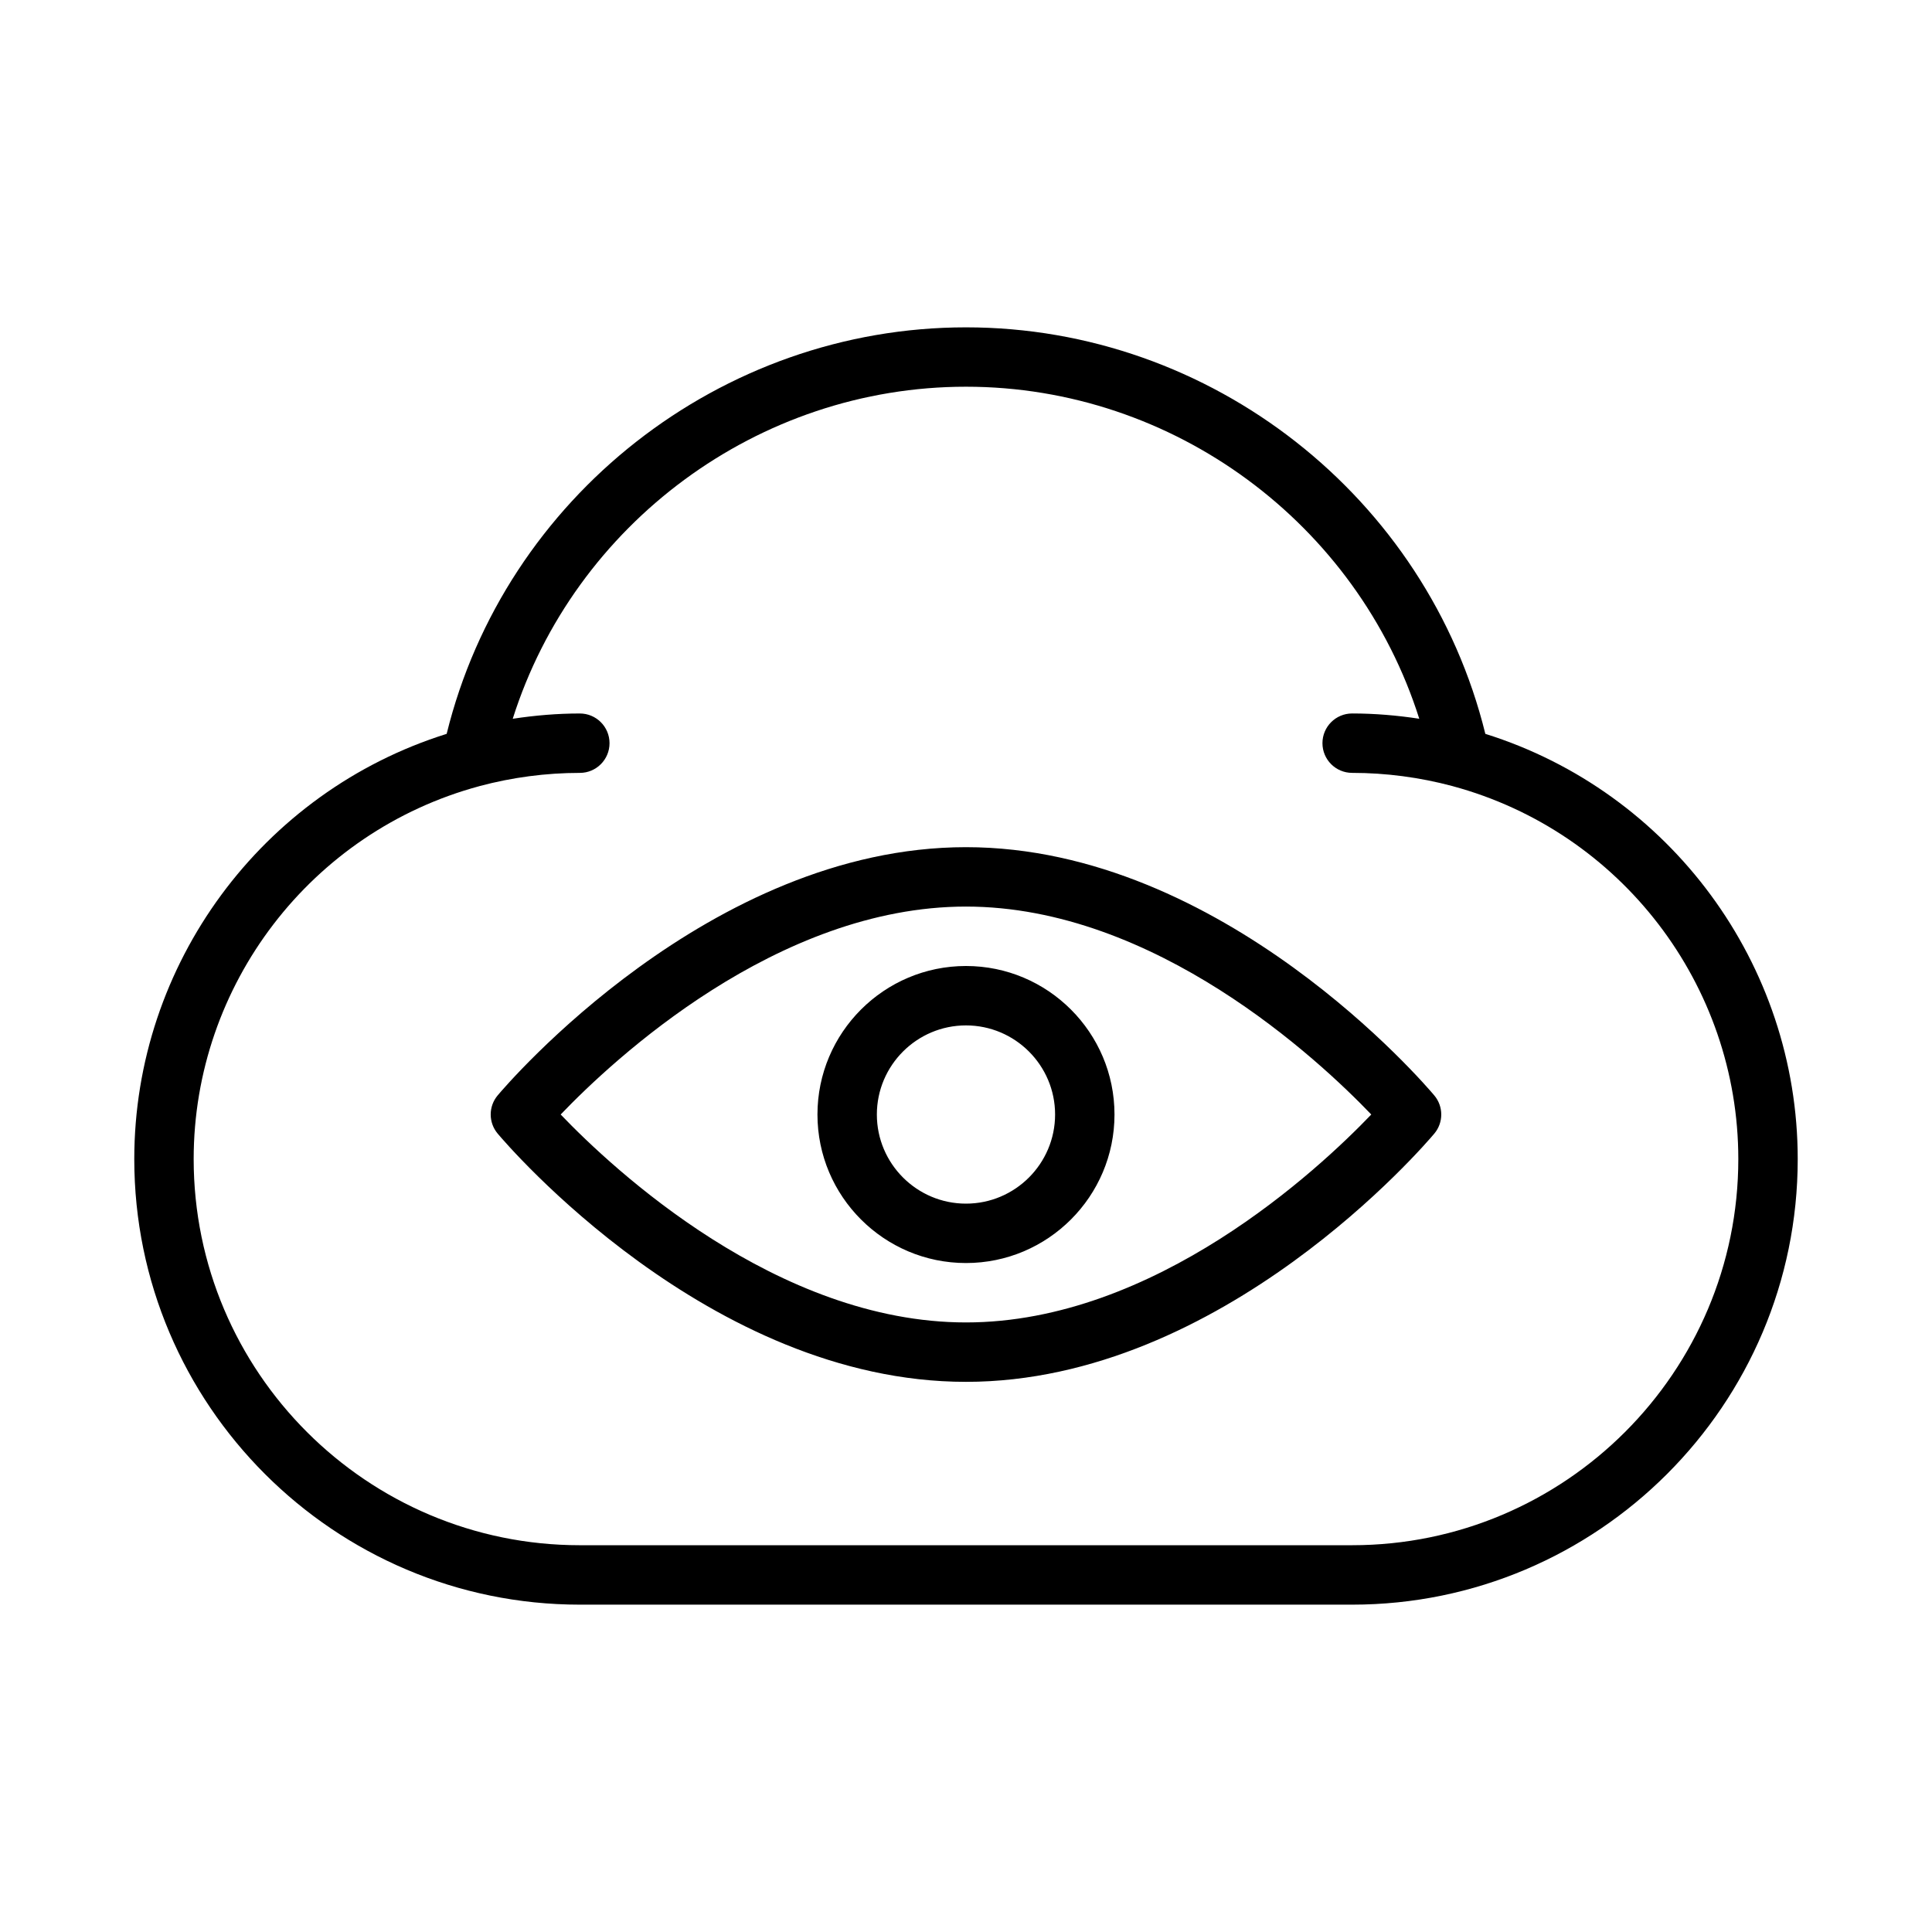
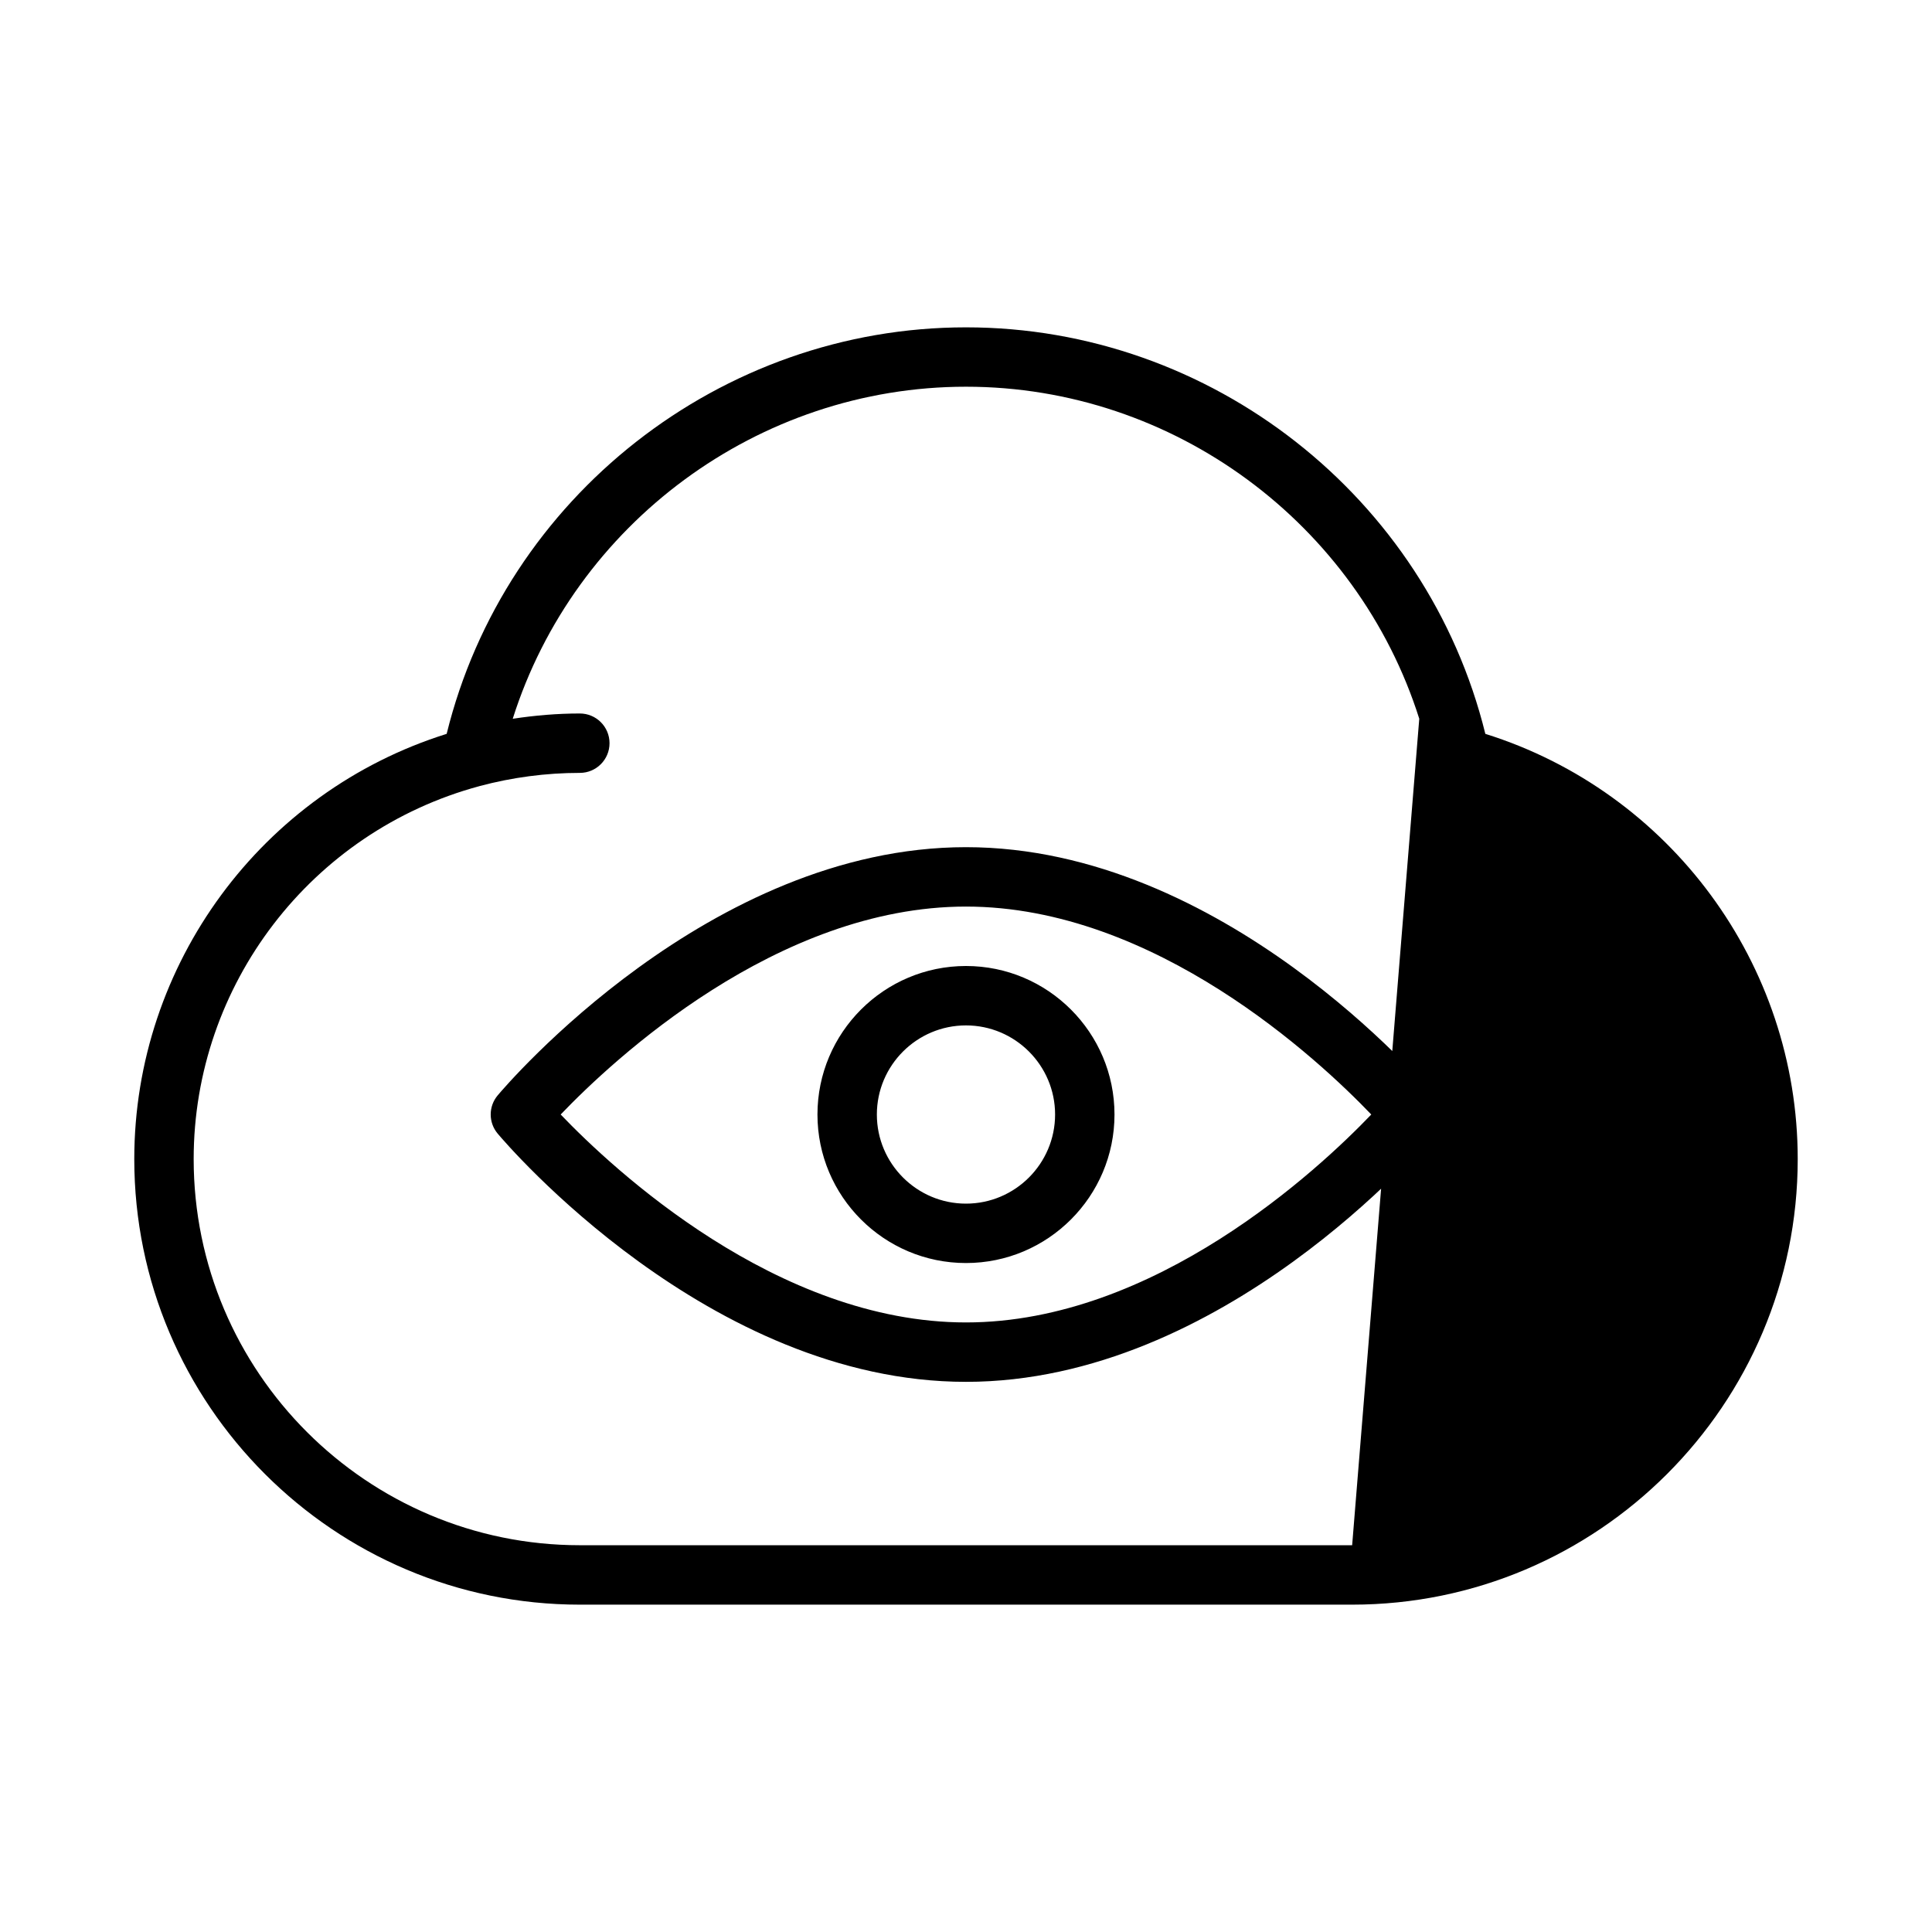
<svg xmlns="http://www.w3.org/2000/svg" fill="#000000" width="800px" height="800px" version="1.1" viewBox="144 144 512 512">
-   <path d="m537.63 338.48c-15.438-62.703-72.562-107.73-137.63-107.73s-122.2 45.027-137.63 107.73c-48.984 15.355-82.785 61.023-82.785 112.69 0 65.109 52.973 118.08 118.08 118.08h204.67c65.109 0 118.08-52.973 118.08-118.08-0.004-51.664-33.805-97.332-82.785-112.69zm-35.297 215.02h-204.67c-56.426 0-102.34-45.91-102.34-102.34 0-46.16 31.141-86.797 75.73-98.824 0 0 0.008 0 0.008-0.008 8.703-2.324 17.652-3.504 26.598-3.504 4.344 0 7.871-3.519 7.871-7.871 0-4.352-3.527-7.871-7.871-7.871-5.953 0-11.895 0.504-17.781 1.402 16.34-51.645 65.004-88 120.12-88s103.78 36.352 120.12 87.992c-5.891-0.895-11.836-1.398-17.785-1.398-4.344 0-7.871 3.519-7.871 7.871 0 4.352 3.527 7.871 7.871 7.871 8.941 0 17.895 1.18 26.598 3.504 0 0.008 0.008 0.008 0.008 0.008 44.59 12.031 75.73 52.664 75.73 98.828 0 56.426-45.91 102.34-102.34 102.34zm-102.34-184.99c-68.102 0-121.85 63.102-124.11 65.785-2.457 2.922-2.457 7.195 0 10.117 2.258 2.691 56.008 65.793 124.11 65.793s121.85-63.102 124.11-65.785c2.457-2.922 2.457-7.195 0-10.117-2.262-2.691-56.012-65.793-124.11-65.793zm0 125.95c-50.105 0-93.512-40.605-107.41-55.105 13.902-14.5 57.301-55.105 107.41-55.105s93.512 40.605 107.41 55.105c-13.902 14.504-57.309 55.105-107.41 55.105zm0-94.461c-21.703 0-39.359 17.656-39.359 39.359s17.656 39.359 39.359 39.359 39.359-17.656 39.359-39.359-17.656-39.359-39.359-39.359zm0 62.977c-13.02 0-23.617-10.598-23.617-23.617s10.598-23.617 23.617-23.617 23.617 10.598 23.617 23.617c-0.004 13.02-10.598 23.617-23.617 23.617z" />
+   <path d="m537.63 338.48c-15.438-62.703-72.562-107.73-137.63-107.73s-122.2 45.027-137.63 107.73c-48.984 15.355-82.785 61.023-82.785 112.69 0 65.109 52.973 118.08 118.08 118.08h204.67c65.109 0 118.08-52.973 118.08-118.08-0.004-51.664-33.805-97.332-82.785-112.69zm-35.297 215.02h-204.67c-56.426 0-102.34-45.91-102.34-102.34 0-46.16 31.141-86.797 75.73-98.824 0 0 0.008 0 0.008-0.008 8.703-2.324 17.652-3.504 26.598-3.504 4.344 0 7.871-3.519 7.871-7.871 0-4.352-3.527-7.871-7.871-7.871-5.953 0-11.895 0.504-17.781 1.402 16.34-51.645 65.004-88 120.12-88s103.78 36.352 120.12 87.992zm-102.34-184.99c-68.102 0-121.85 63.102-124.11 65.785-2.457 2.922-2.457 7.195 0 10.117 2.258 2.691 56.008 65.793 124.11 65.793s121.85-63.102 124.11-65.785c2.457-2.922 2.457-7.195 0-10.117-2.262-2.691-56.012-65.793-124.11-65.793zm0 125.95c-50.105 0-93.512-40.605-107.41-55.105 13.902-14.5 57.301-55.105 107.41-55.105s93.512 40.605 107.41 55.105c-13.902 14.504-57.309 55.105-107.41 55.105zm0-94.461c-21.703 0-39.359 17.656-39.359 39.359s17.656 39.359 39.359 39.359 39.359-17.656 39.359-39.359-17.656-39.359-39.359-39.359zm0 62.977c-13.02 0-23.617-10.598-23.617-23.617s10.598-23.617 23.617-23.617 23.617 10.598 23.617 23.617c-0.004 13.02-10.598 23.617-23.617 23.617z" />
</svg>